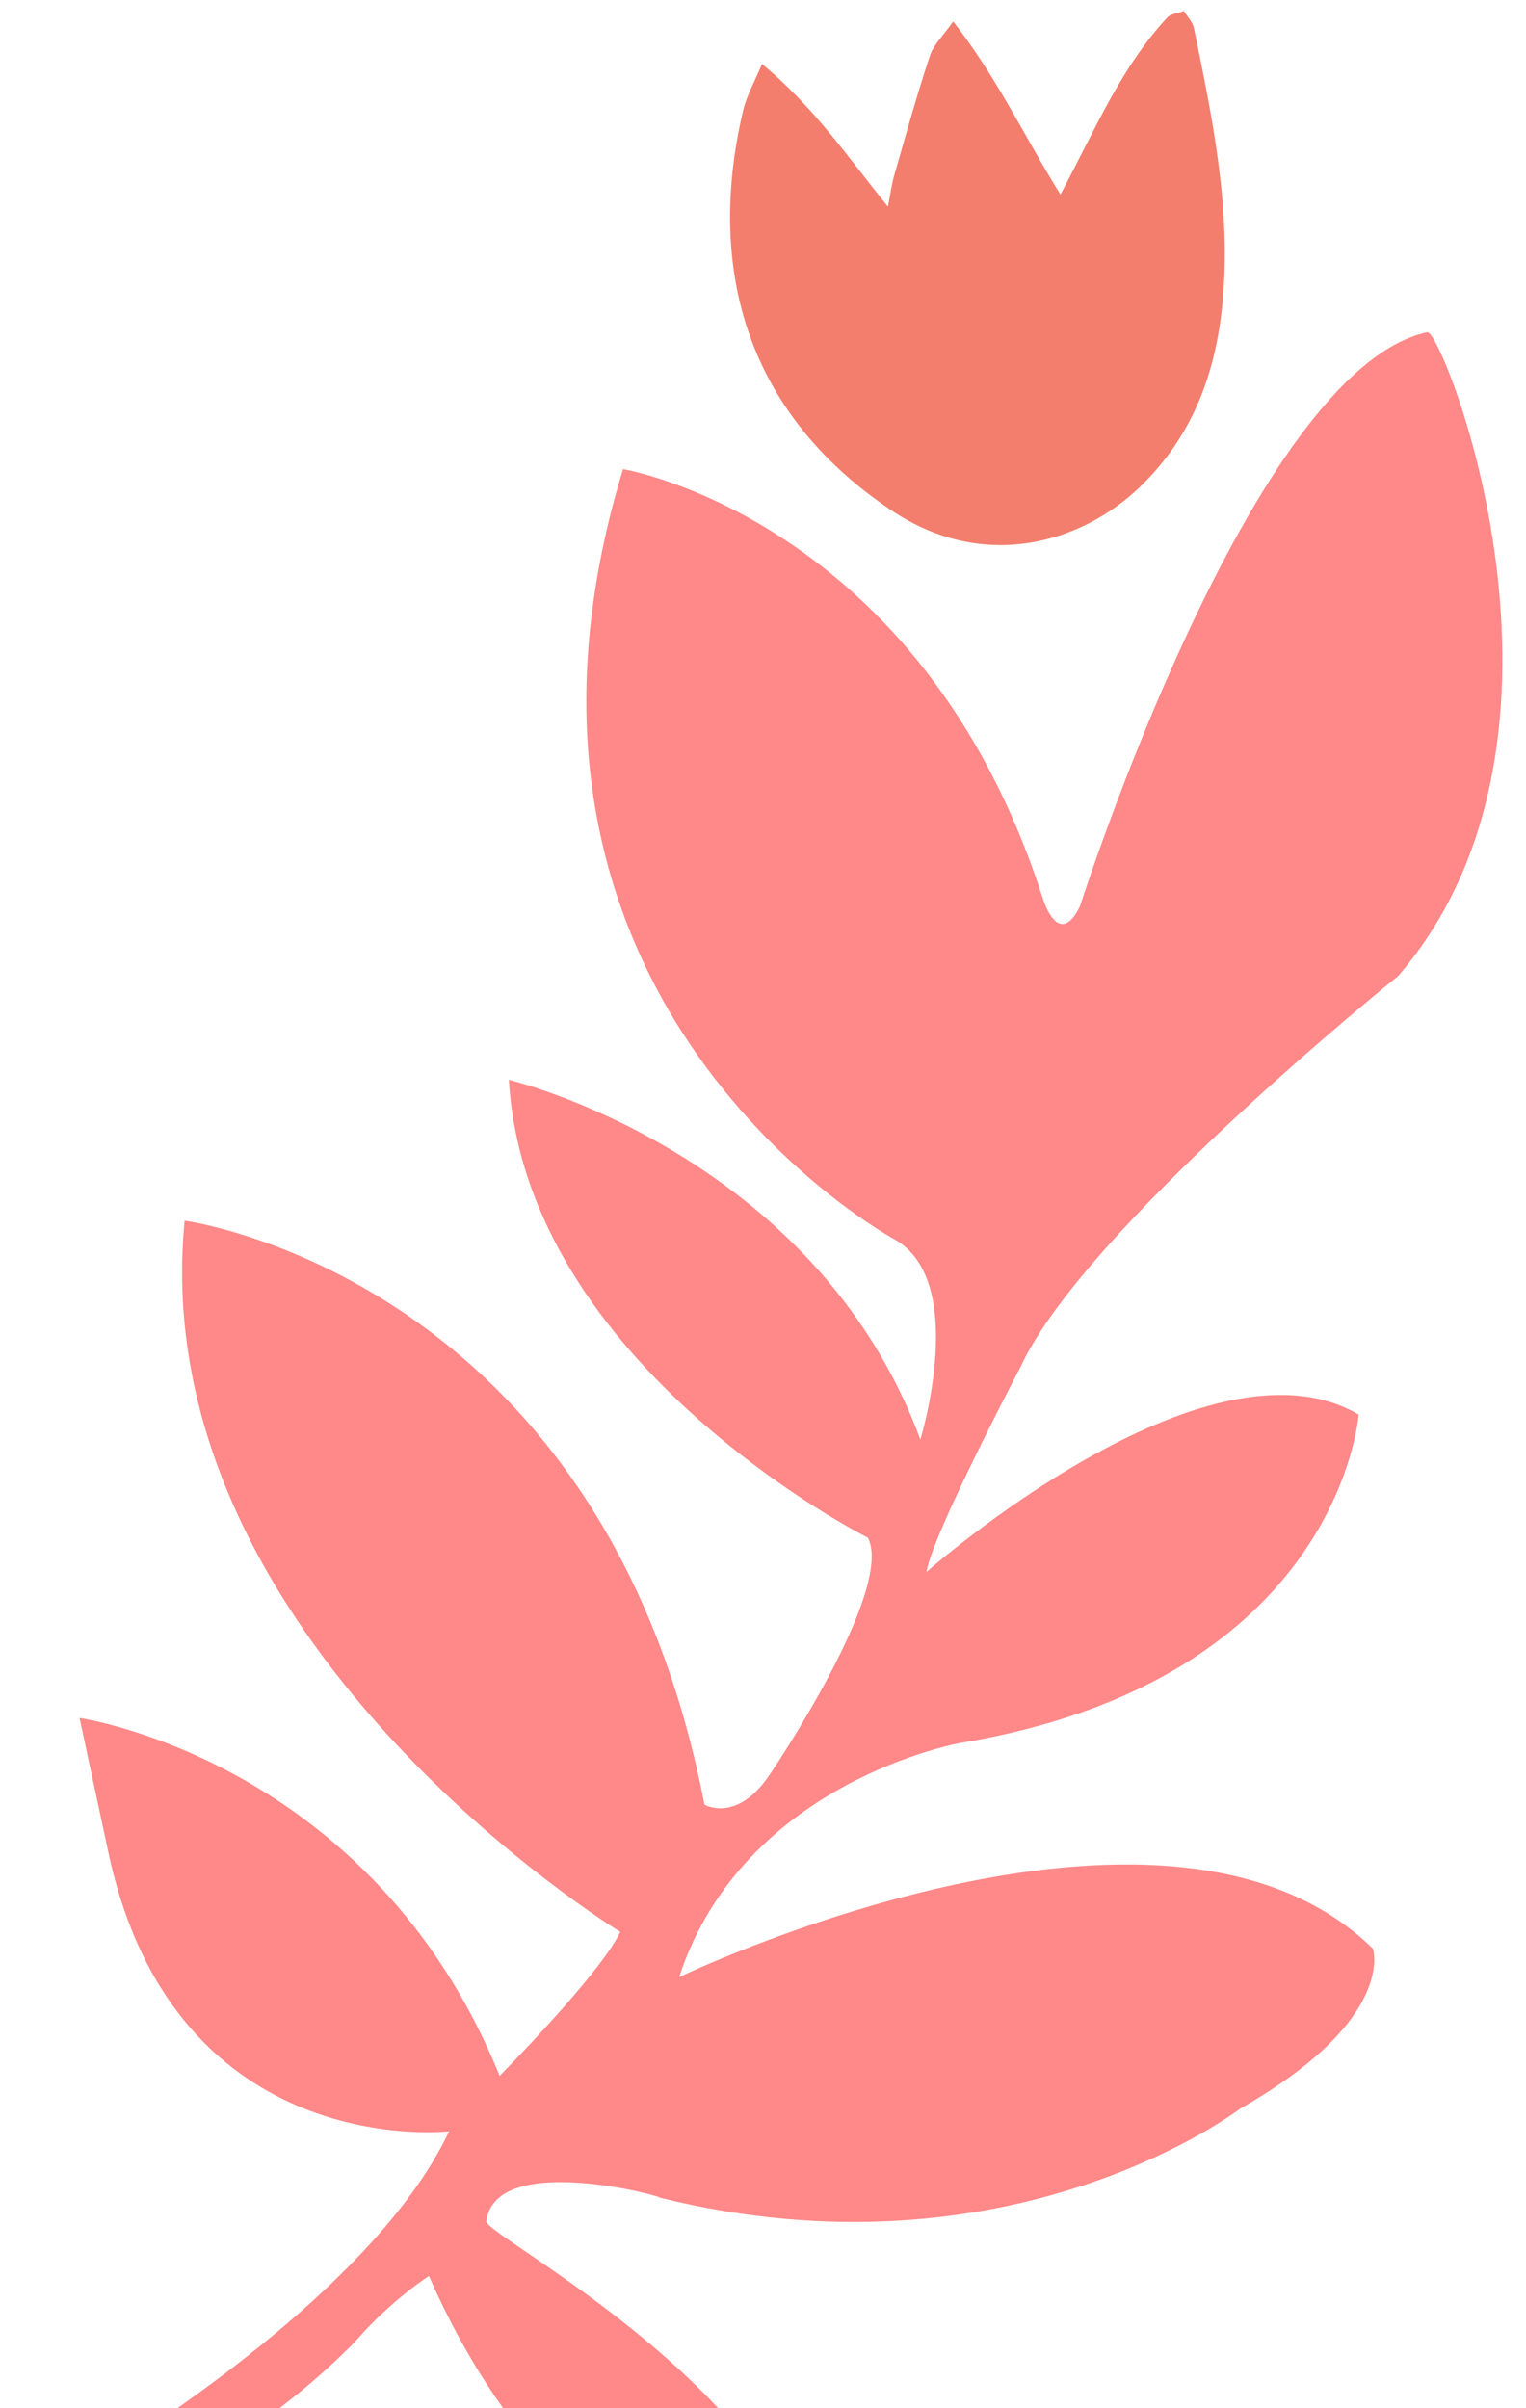
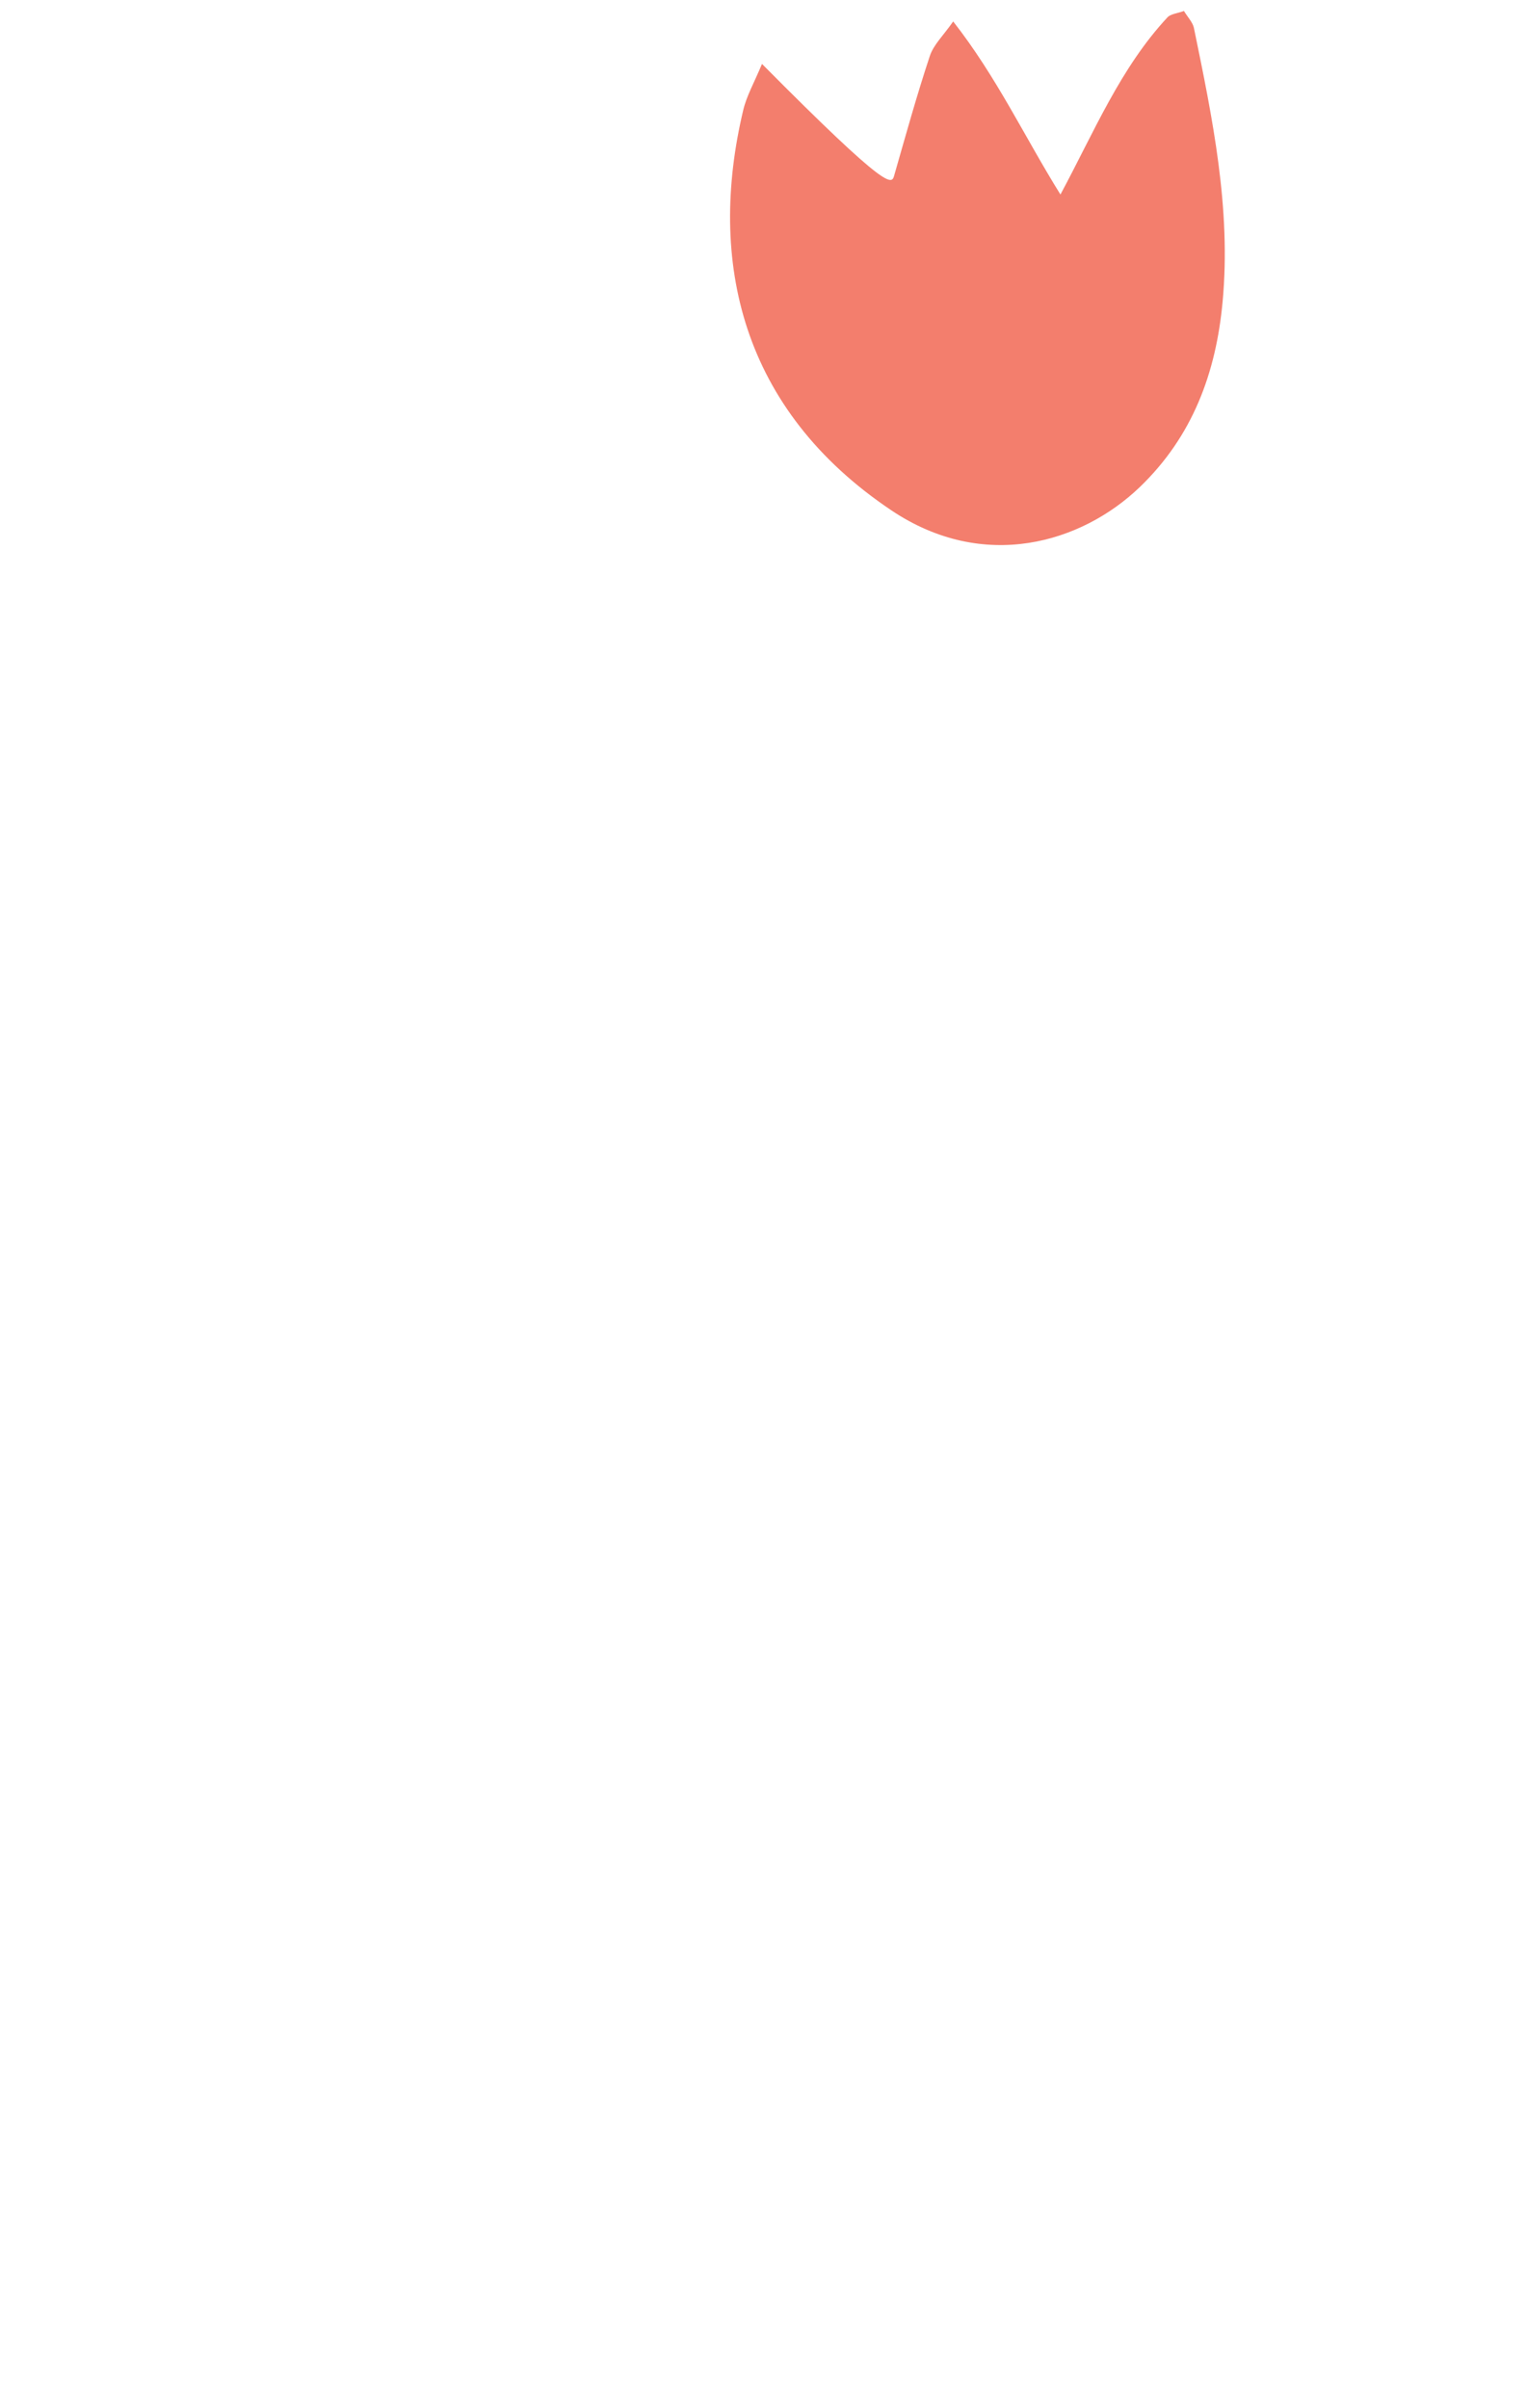
<svg xmlns="http://www.w3.org/2000/svg" width="225" height="355" viewBox="0 0 225 355" fill="none">
-   <path d="M66.217 314.172C66.217 314.172 26.131 318.824 16.111 273.658L11.728 253.244C11.728 253.244 54.799 259.449 73.668 306.003C73.668 306.003 88.524 290.989 91.462 284.774C91.462 284.774 21.154 242.027 27.221 179.943C27.221 179.943 88.787 188.094 103.869 266.019C103.869 266.019 108.761 268.912 113.7 261.279C113.7 261.279 131.92 234.372 127.966 226.675C127.966 226.675 77.507 201.353 75.029 159.176C75.029 159.176 120.055 169.892 135.704 212.203C135.704 212.203 142.826 189.038 132.018 182.769C132.018 182.769 67.751 148.248 91.862 69.151C91.862 69.151 135.832 76.482 153.754 132.429C153.754 132.429 156.064 140.143 159.253 133.548C159.253 133.548 184.442 54.546 210.453 48.972C212.652 48.497 236.678 108.402 206.166 143.858C206.166 143.858 159.919 181.048 150.49 201.466C150.49 201.466 137.414 226.289 136.606 231.716C136.606 231.716 177.761 195.295 200.323 208.522C200.323 208.522 197.528 247.563 141.688 256.91C141.688 256.91 109.624 262.514 100.127 291.452C100.127 291.452 171.625 257.059 202.432 287.256C202.432 287.256 205.979 297.663 182.844 310.839C182.844 310.839 149.059 336.847 97.24 323.94C98.062 323.858 73.009 317.021 71.702 327.446C71.436 329.586 119.848 354.247 120.849 384.919C120.849 384.919 84.463 383.849 63.247 335.502C63.247 335.502 57.747 338.98 52.48 345.038C52.48 345.038 27.643 371.718 3.328 368.722C3.328 368.722 3.554 366.705 11.028 364.769C11.02 364.777 54.033 340.112 66.217 314.172Z" fill="#FF8888" />
-   <path d="M112.351 9.423C120.067 15.827 124.967 23.101 130.92 30.459C131.302 28.535 131.464 27.163 131.848 25.851C133.538 19.968 135.17 14.059 137.098 8.251C137.65 6.582 139.114 5.215 140.542 3.162C146.989 11.4 151.058 20.162 156.357 28.674C161.359 19.359 165.201 10.015 172.135 2.558C172.61 2.048 173.566 1.985 174.566 1.619C175.133 2.556 175.866 3.291 176.039 4.134C178.778 17.443 181.542 30.743 180.266 44.485C179.295 54.977 175.841 64.308 168.066 71.789C159.518 80.014 145.088 84.396 131.422 75.226C109.315 60.398 104.274 38.526 109.589 16.219C110.088 14.116 111.22 12.149 112.351 9.423Z" fill="#F37E6D" />
+   <path d="M112.351 9.423C131.302 28.535 131.464 27.163 131.848 25.851C133.538 19.968 135.17 14.059 137.098 8.251C137.65 6.582 139.114 5.215 140.542 3.162C146.989 11.4 151.058 20.162 156.357 28.674C161.359 19.359 165.201 10.015 172.135 2.558C172.61 2.048 173.566 1.985 174.566 1.619C175.133 2.556 175.866 3.291 176.039 4.134C178.778 17.443 181.542 30.743 180.266 44.485C179.295 54.977 175.841 64.308 168.066 71.789C159.518 80.014 145.088 84.396 131.422 75.226C109.315 60.398 104.274 38.526 109.589 16.219C110.088 14.116 111.22 12.149 112.351 9.423Z" fill="#F37E6D" />
</svg>